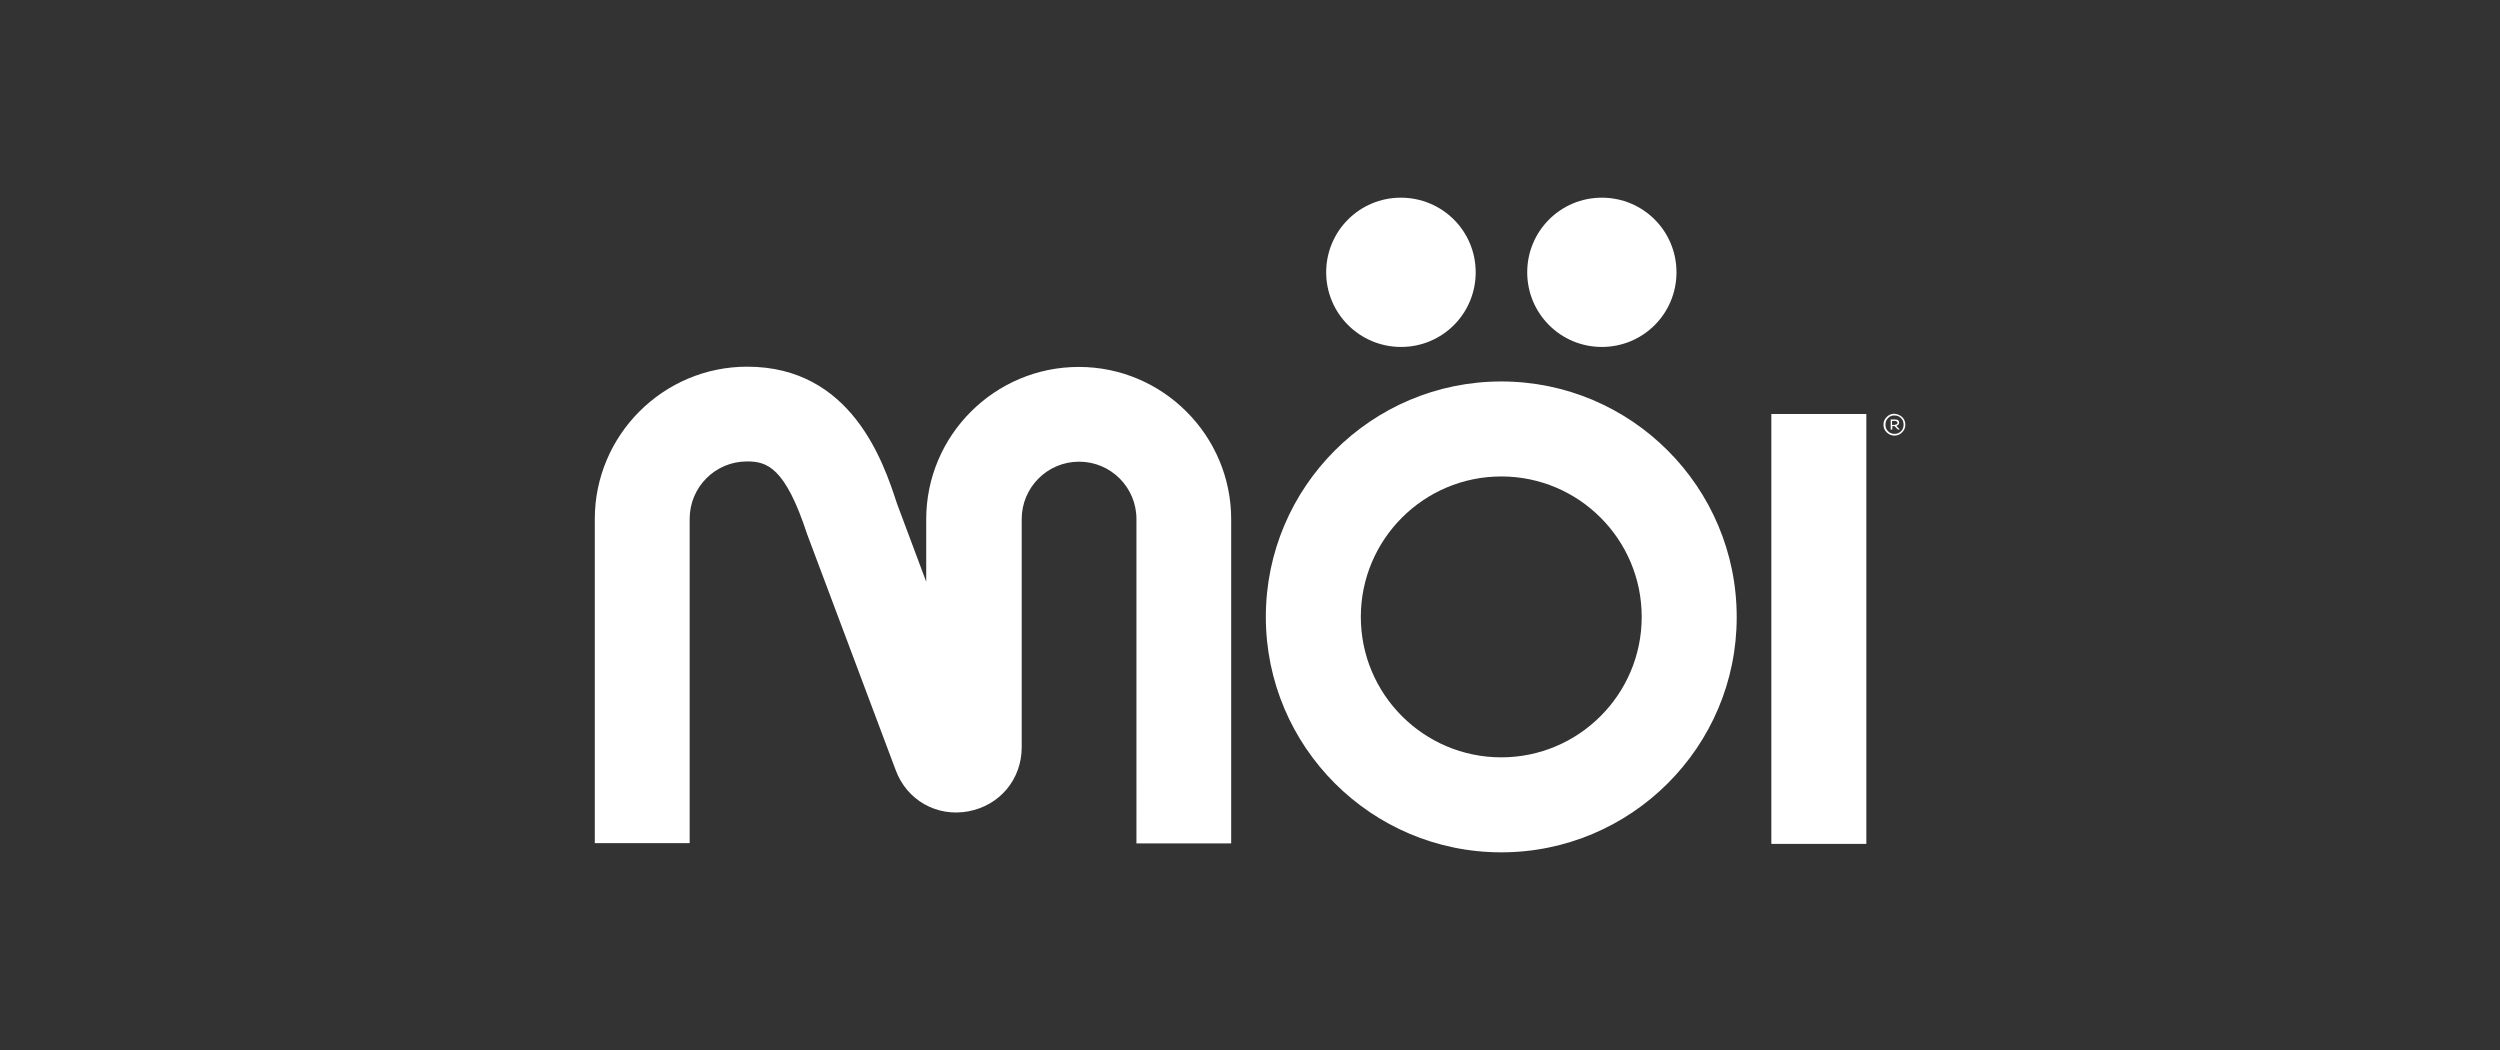
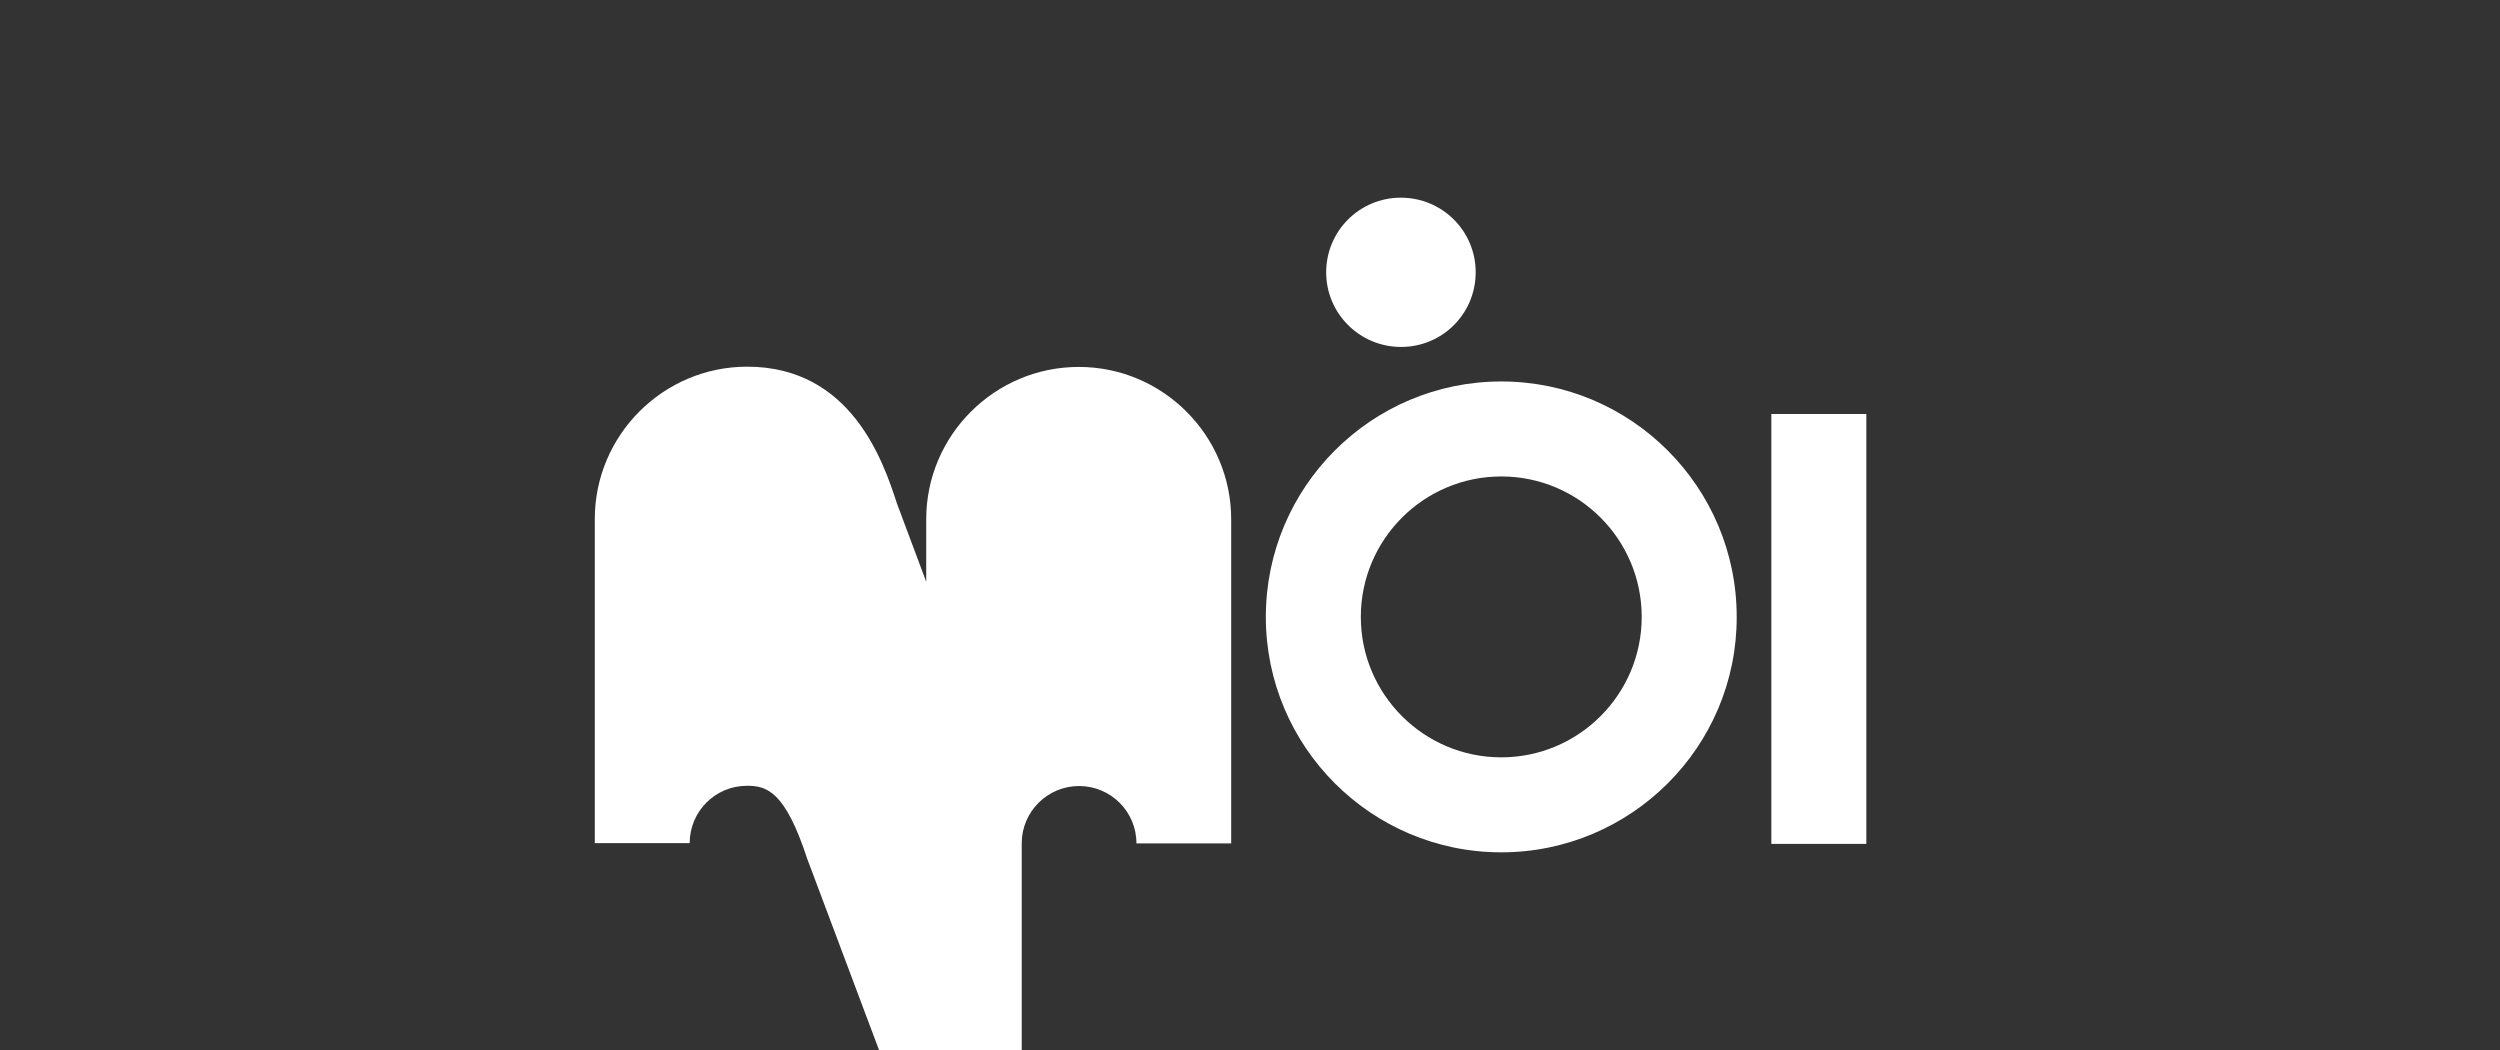
<svg xmlns="http://www.w3.org/2000/svg" version="1.1" id="Capa_1" x="0px" y="0px" viewBox="0 0 2013.3 845.6" style="enable-background:new 0 0 2013.3 845.6;" xml:space="preserve">
  <rect x="0" y="0" width="2013.3" height="845.6" fill="#333333" stroke="none" />
  <style type="text/css"> .st0{fill:#FFFFFF;} .st1{fill:#09BEF1;} </style>
  <g>
-     <path class="st0" d="M991.7,679.2h-76.5V418c0-25.6-20.7-46.2-46.2-46.2s-46.2,20.7-46.2,46.2v183.8c0,25.8-17.7,46.9-43,51.6 c-25.3,4.7-49.4-8.9-58.4-33l-71.4-190.2c-17.7-54.1-32.4-58.6-48.4-58.6c-25.6,0-46.2,20.7-46.2,46.2V679H479V418 c0-67.7,55.2-122.7,122.7-122.7c83.9,0,109.7,76.5,120.6,110.1l23.6,63.1v-50.3c0-67.7,55.2-122.7,122.9-122.7 s122.7,55.2,122.7,122.7v261H991.7z" />
+     <path class="st0" d="M991.7,679.2h-76.5c0-25.6-20.7-46.2-46.2-46.2s-46.2,20.7-46.2,46.2v183.8c0,25.8-17.7,46.9-43,51.6 c-25.3,4.7-49.4-8.9-58.4-33l-71.4-190.2c-17.7-54.1-32.4-58.6-48.4-58.6c-25.6,0-46.2,20.7-46.2,46.2V679H479V418 c0-67.7,55.2-122.7,122.7-122.7c83.9,0,109.7,76.5,120.6,110.1l23.6,63.1v-50.3c0-67.7,55.2-122.7,122.9-122.7 s122.7,55.2,122.7,122.7v261H991.7z" />
    <path class="st0" d="M1209,686.4c-104.6,0-189.6-85-189.6-189.6s85-189.6,189.6-189.6s189.6,85,189.6,189.6 C1398.8,601.4,1313.6,686.4,1209,686.4 M1209,383.7c-62.4,0-113.1,50.7-113.1,113.1s50.7,113.1,113.1,113.1s113.1-50.7,113.1-113.1 S1271.5,383.7,1209,383.7" />
    <rect x="1426.5" y="333.4" class="st0" width="76.5" height="346.2" />
-     <path class="st0" d="M1229.9,219.3c0-33.2,26.8-60.1,60.1-60.1s60.1,26.8,60.1,60.1s-26.8,60.1-60.1,60.1 S1229.9,252.5,1229.9,219.3" />
    <path class="st0" d="M1068,219.3c0-33.2,26.8-60.1,60.1-60.1c33.4,0,60.3,26.8,60.3,60.1s-26.8,60.1-60.1,60.1 S1068,252.5,1068,219.3" />
-     <path class="st0" d="M1531.8,335.8c1.7,1.7,2.6,3.6,2.6,6.2c0,2.6-0.9,4.5-2.6,6.2c-1.7,1.7-3.6,2.6-6.2,2.6 c-2.3,0-4.5-0.9-6.2-2.6c-1.7-1.7-2.6-3.6-2.6-6.2c0-2.6,0.9-4.5,2.6-6.2c1.7-1.7,3.6-2.6,6.2-2.6 C1527.9,333.4,1530.1,334.3,1531.8,335.8 M1530.9,347.3c1.5-1.5,2.1-3.2,2.1-5.3s-0.6-4-2.1-5.3c-1.5-1.5-3.2-2.1-5.3-2.1 s-3.8,0.6-5.1,2.1c-1.5,1.5-2.1,3.2-2.1,5.3s0.6,3.8,2.1,5.3c1.5,1.5,3.2,2.1,5.1,2.1C1527.7,349.4,1529.4,348.8,1530.9,347.3 M1528.8,342c-0.4,0.4-1.1,0.9-1.7,0.9l2.8,3h-1.5l-2.8-2.8h-1.7v2.8h-1.3v-8.1h3.6c1.1,0,1.7,0.2,2.3,0.6c0.6,0.4,0.9,1.1,0.9,1.9 S1529.2,341.5,1528.8,342 M1526,342c0.6,0,1.1-0.2,1.5-0.4c0.4-0.2,0.6-0.6,0.6-1.1c0-0.4-0.2-0.9-0.6-1.1 c-0.4-0.2-0.9-0.4-1.5-0.4h-2.3v3.2h2.3V342z" />
  </g>
</svg>